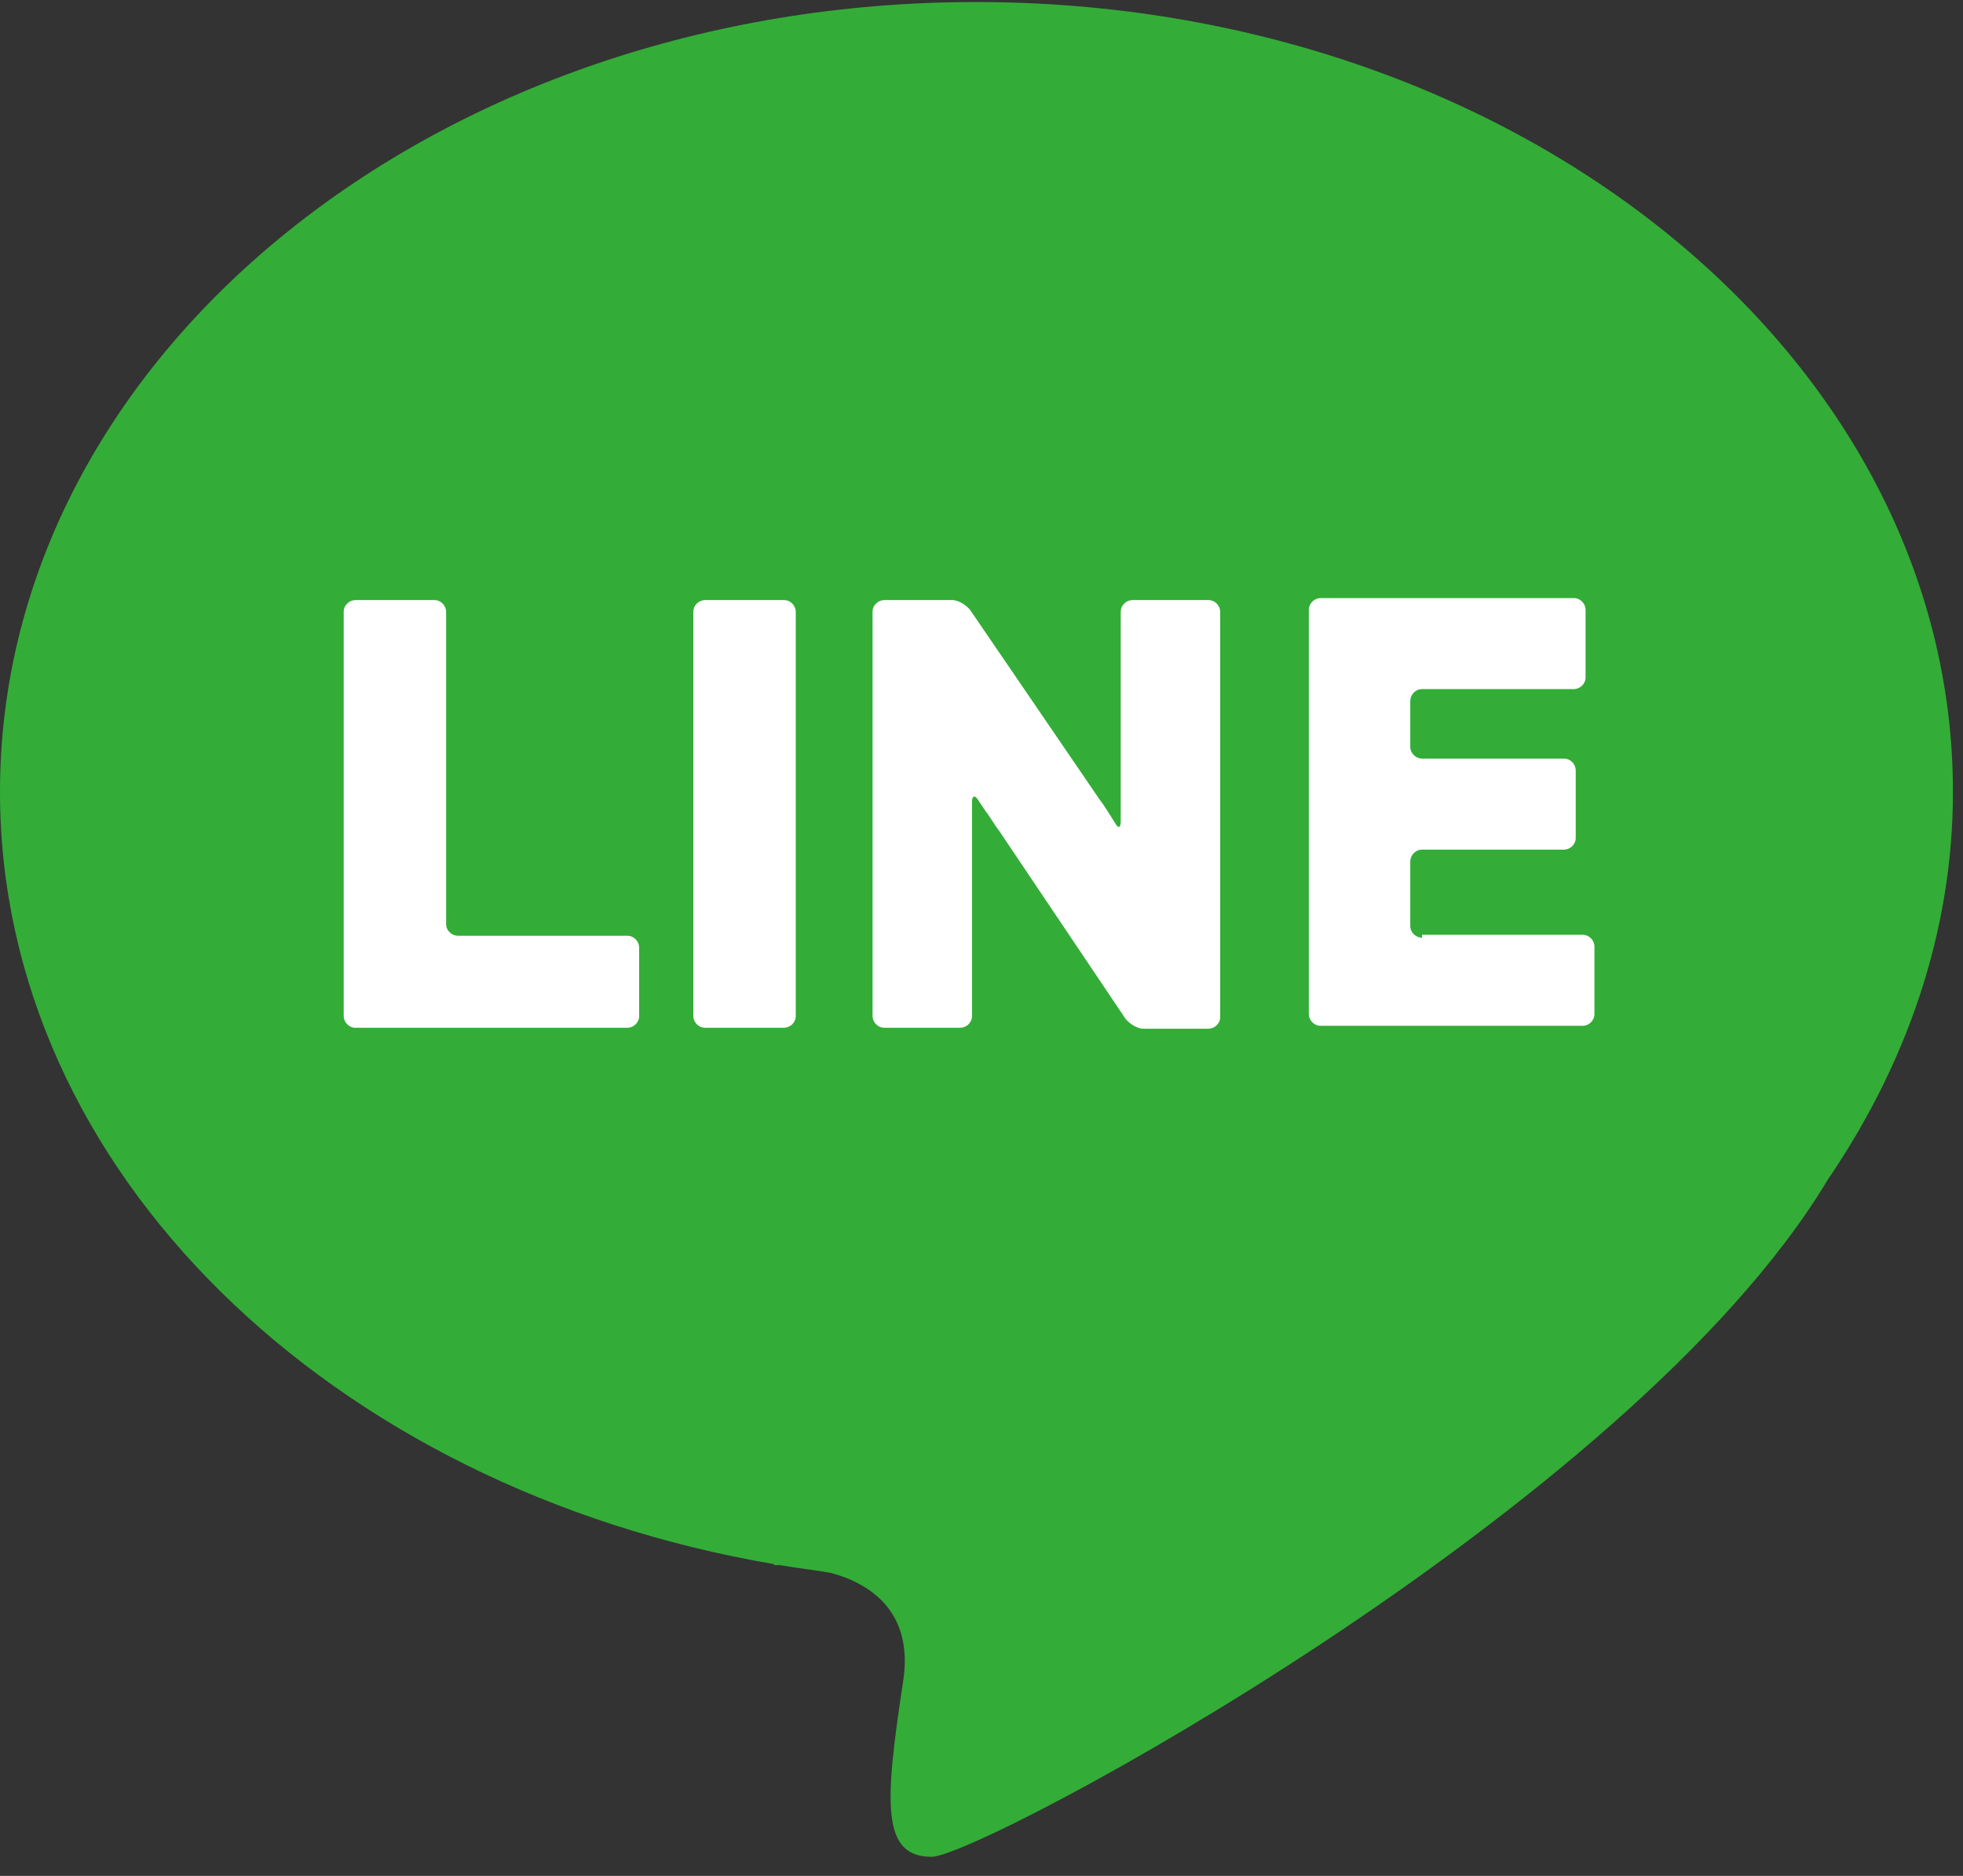
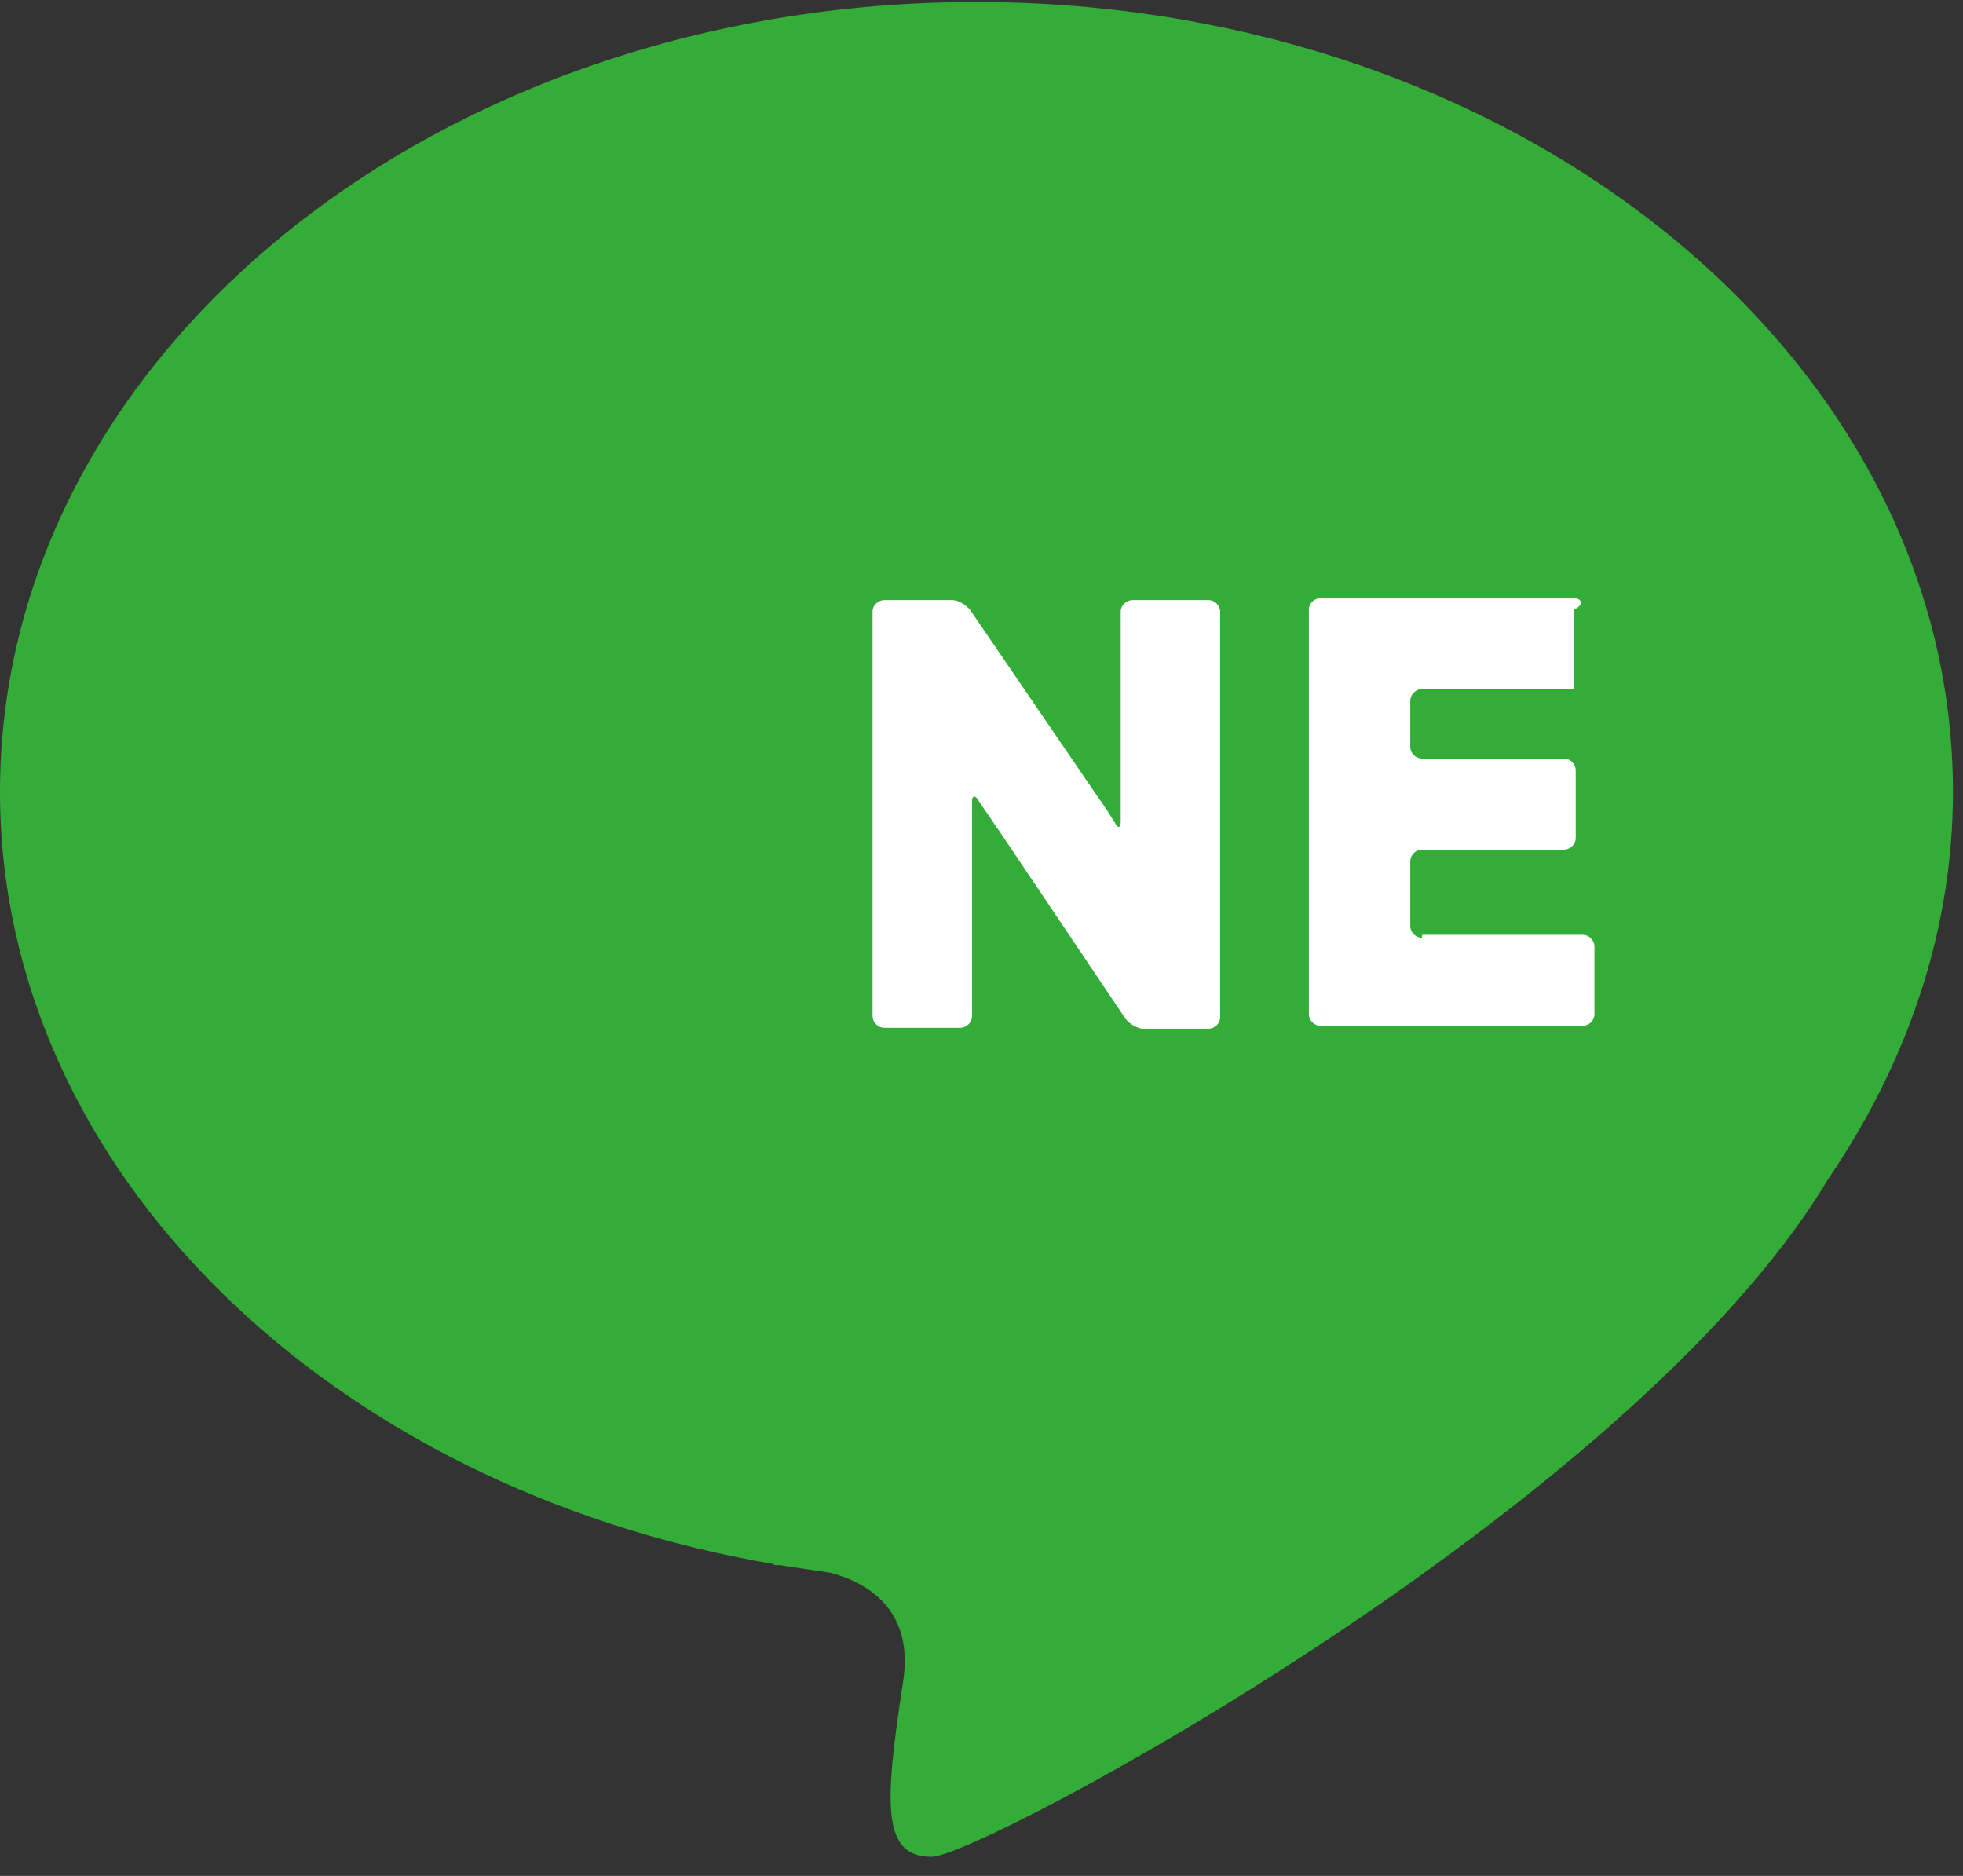
<svg xmlns="http://www.w3.org/2000/svg" width="90" height="86" viewBox="0 0 90 86" fill="none">
  <rect x="0" y="0" width="90" height="86" fill="#333333" stroke="none" />
  <path d="M89.539 36.304C89.539 16.291 69.491 0.093 44.747 0.093C20.003 0.093 0 16.291 0 36.304C0 53.714 15.217 68.252 35.49 71.707V71.752C35.49 71.752 35.581 71.752 35.761 71.752C36.529 71.887 37.342 71.976 38.109 72.111C39.916 72.605 41.902 73.906 41.406 77.092C40.548 82.701 40.412 85.124 42.715 85.124C44.928 85.124 74.729 69.239 83.805 54.073C87.417 48.778 89.539 42.72 89.539 36.304Z" fill="#33AD37" />
-   <path d="M20.454 28.047C20.454 27.778 20.228 27.509 19.912 27.509H16.3C16.029 27.509 15.758 27.733 15.758 28.047V46.579C15.758 46.849 15.984 47.118 16.3 47.118H28.762C29.033 47.118 29.304 46.893 29.304 46.579V43.438C29.304 43.169 29.078 42.9 28.762 42.9H20.996C20.725 42.9 20.454 42.675 20.454 42.361V28.047Z" fill="white" />
-   <path d="M31.788 46.579C31.788 46.849 32.014 47.118 32.33 47.118H35.942C36.213 47.118 36.484 46.893 36.484 46.579V28.047C36.484 27.778 36.258 27.509 35.942 27.509H32.33C32.059 27.509 31.788 27.733 31.788 28.047V46.579Z" fill="white" />
  <path d="M51.383 35.72C51.383 35.989 51.383 36.483 51.383 36.752V37.65C51.383 37.919 51.293 38.009 51.158 37.784C51.022 37.56 50.571 36.842 50.39 36.618L44.475 27.957C44.294 27.733 43.933 27.509 43.662 27.509H40.547C40.276 27.509 40.005 27.733 40.005 28.047V46.579C40.005 46.848 40.231 47.117 40.547 47.117H44.023C44.294 47.117 44.565 46.893 44.565 46.579V38.861C44.565 38.592 44.565 38.098 44.565 37.829V36.752C44.565 36.483 44.701 36.438 44.836 36.663L45.197 37.201C45.378 37.425 45.604 37.829 45.785 38.053L51.609 46.714C51.79 46.938 52.151 47.162 52.422 47.162H55.402C55.673 47.162 55.944 46.938 55.944 46.624V28.047C55.944 27.778 55.718 27.509 55.402 27.509H51.925C51.654 27.509 51.383 27.733 51.383 28.047V35.72Z" fill="white" />
-   <path d="M65.2 42.989C64.93 42.989 64.659 42.765 64.659 42.451V39.49C64.659 39.22 64.884 38.951 65.2 38.951H71.703C71.974 38.951 72.244 38.727 72.244 38.413V35.316C72.244 35.047 72.019 34.778 71.703 34.778H65.2C64.93 34.778 64.659 34.554 64.659 34.24V32.131C64.659 31.861 64.884 31.592 65.2 31.592H72.154C72.425 31.592 72.696 31.368 72.696 31.054V27.958C72.696 27.688 72.47 27.419 72.154 27.419H60.55C60.279 27.419 60.008 27.643 60.008 27.958V46.489C60.008 46.759 60.234 47.028 60.55 47.028H72.56C72.831 47.028 73.102 46.804 73.102 46.489V43.393C73.102 43.124 72.876 42.855 72.56 42.855H65.2V42.989Z" fill="white" />
+   <path d="M65.2 42.989C64.93 42.989 64.659 42.765 64.659 42.451V39.49C64.659 39.22 64.884 38.951 65.2 38.951H71.703C71.974 38.951 72.244 38.727 72.244 38.413V35.316C72.244 35.047 72.019 34.778 71.703 34.778H65.2C64.93 34.778 64.659 34.554 64.659 34.24V32.131C64.659 31.861 64.884 31.592 65.2 31.592H72.154V27.958C72.696 27.688 72.47 27.419 72.154 27.419H60.55C60.279 27.419 60.008 27.643 60.008 27.958V46.489C60.008 46.759 60.234 47.028 60.55 47.028H72.56C72.831 47.028 73.102 46.804 73.102 46.489V43.393C73.102 43.124 72.876 42.855 72.56 42.855H65.2V42.989Z" fill="white" />
</svg>